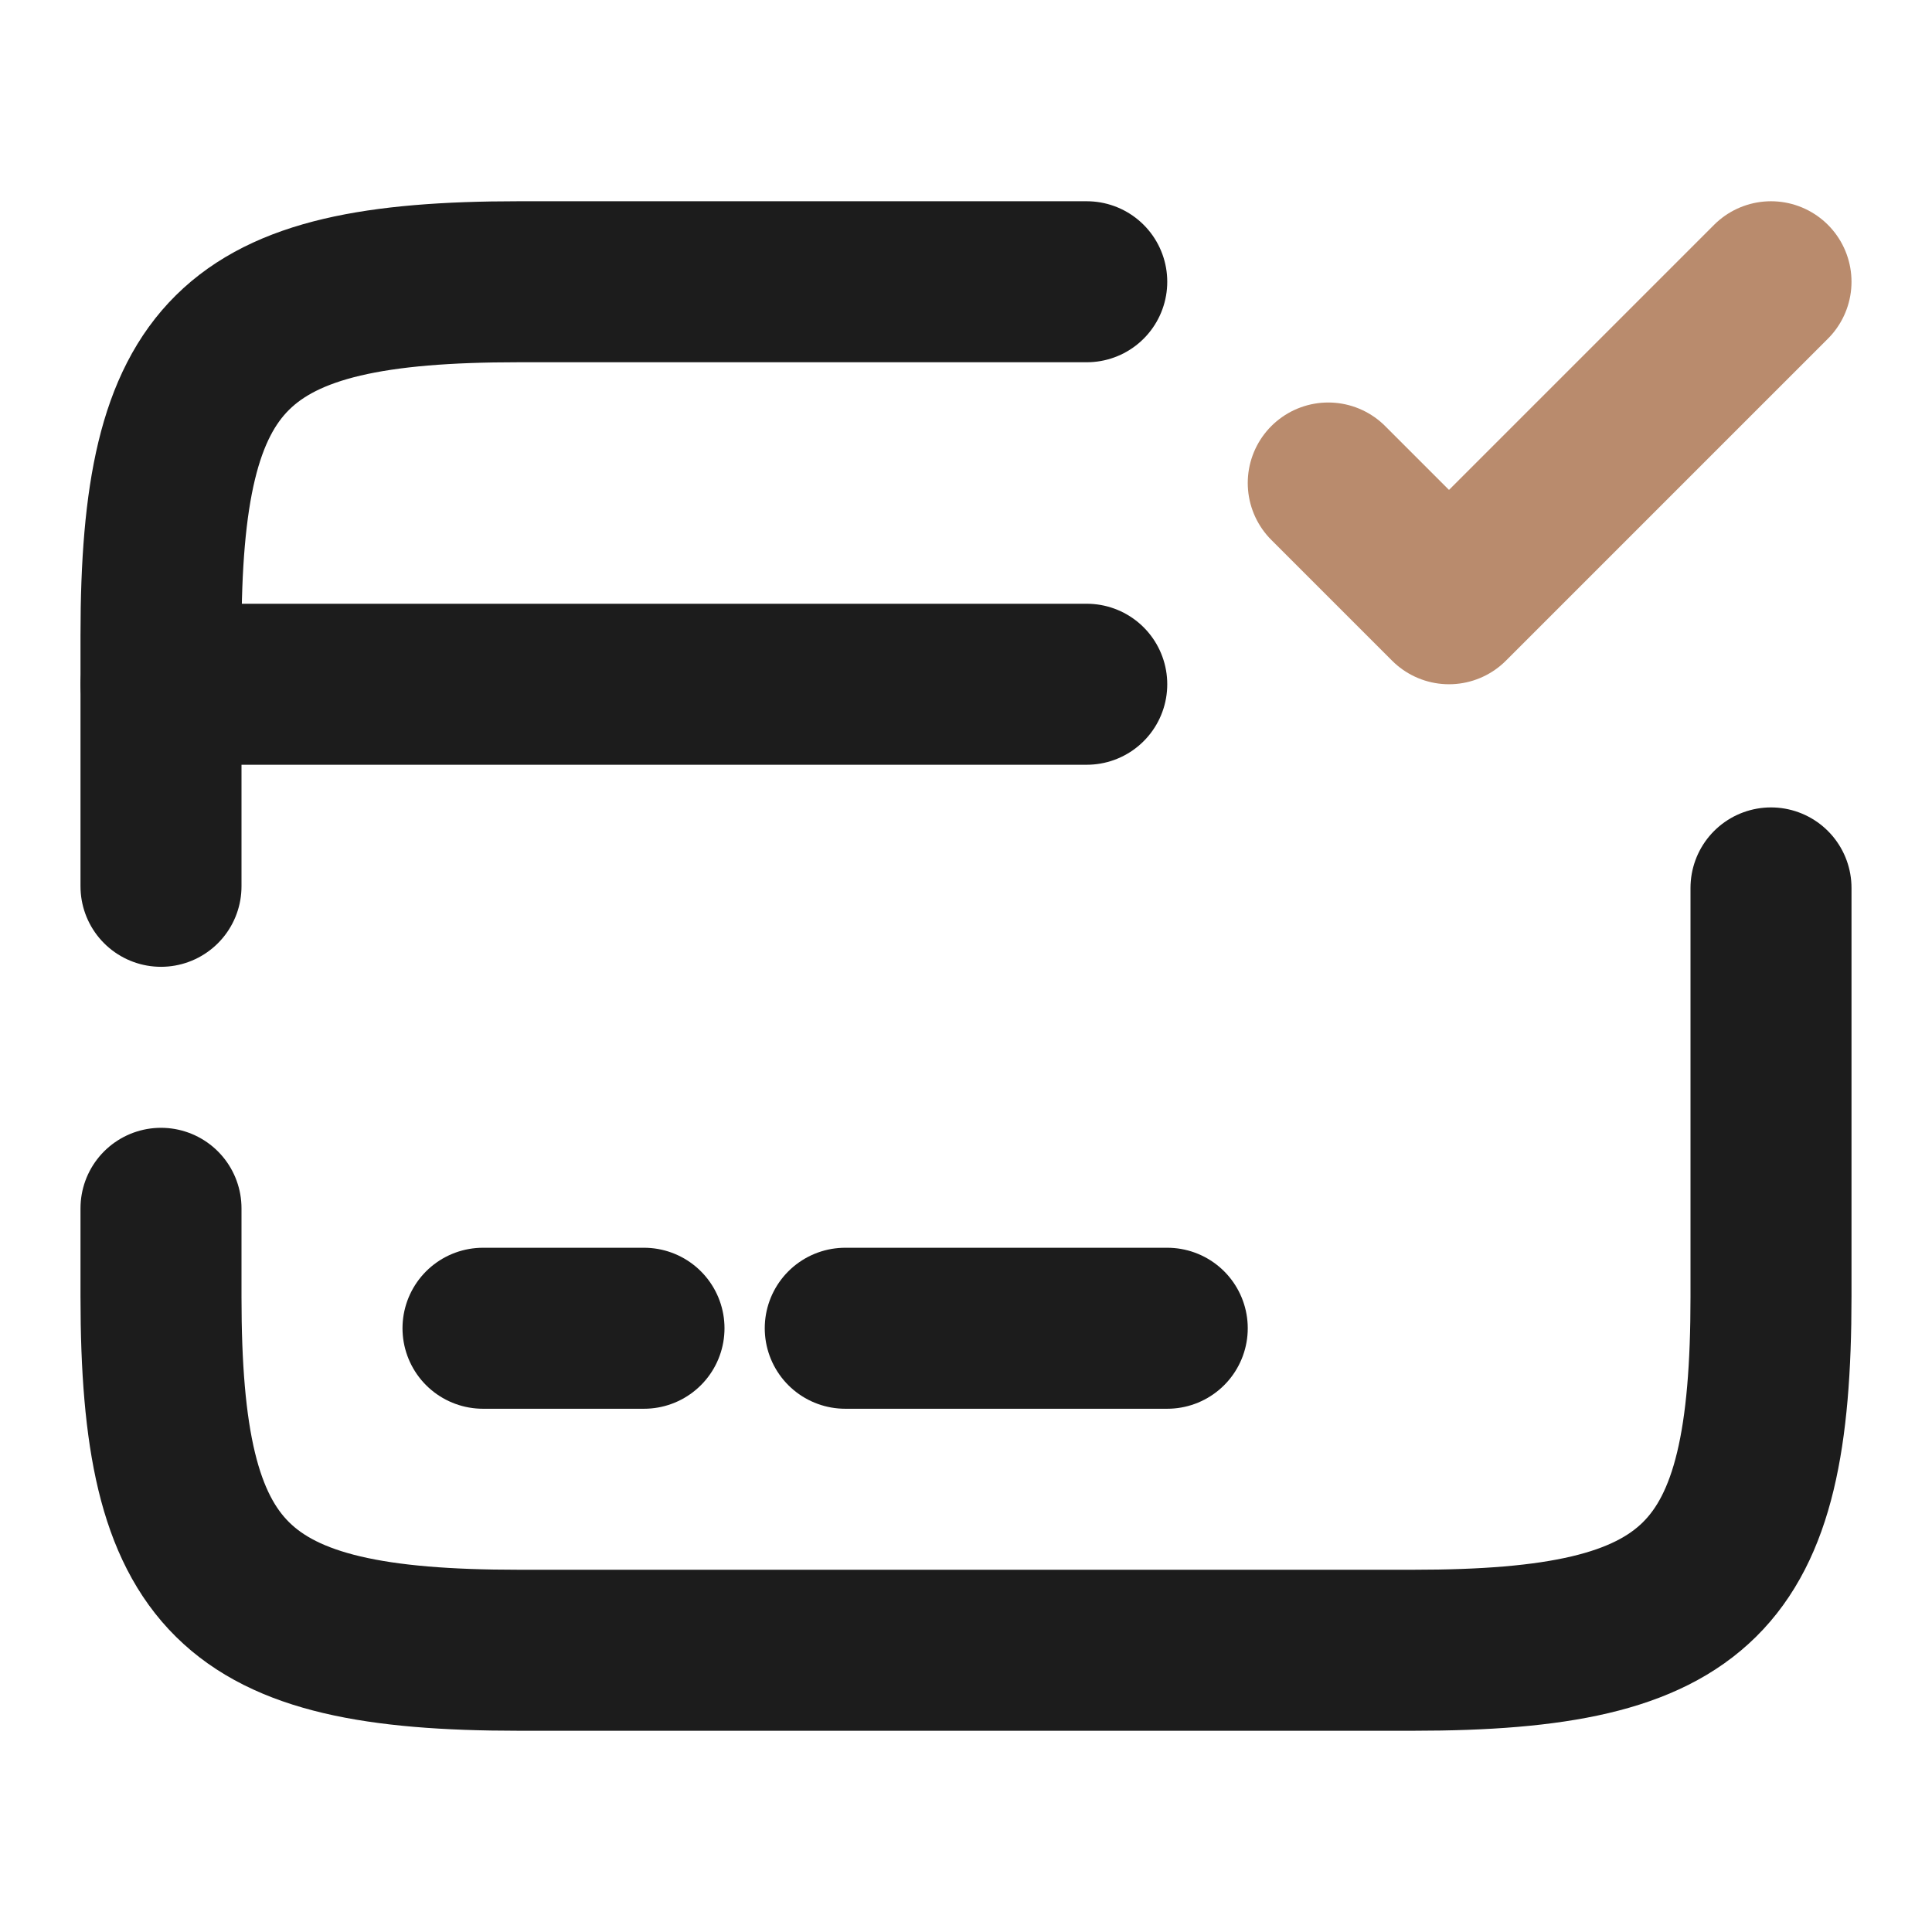
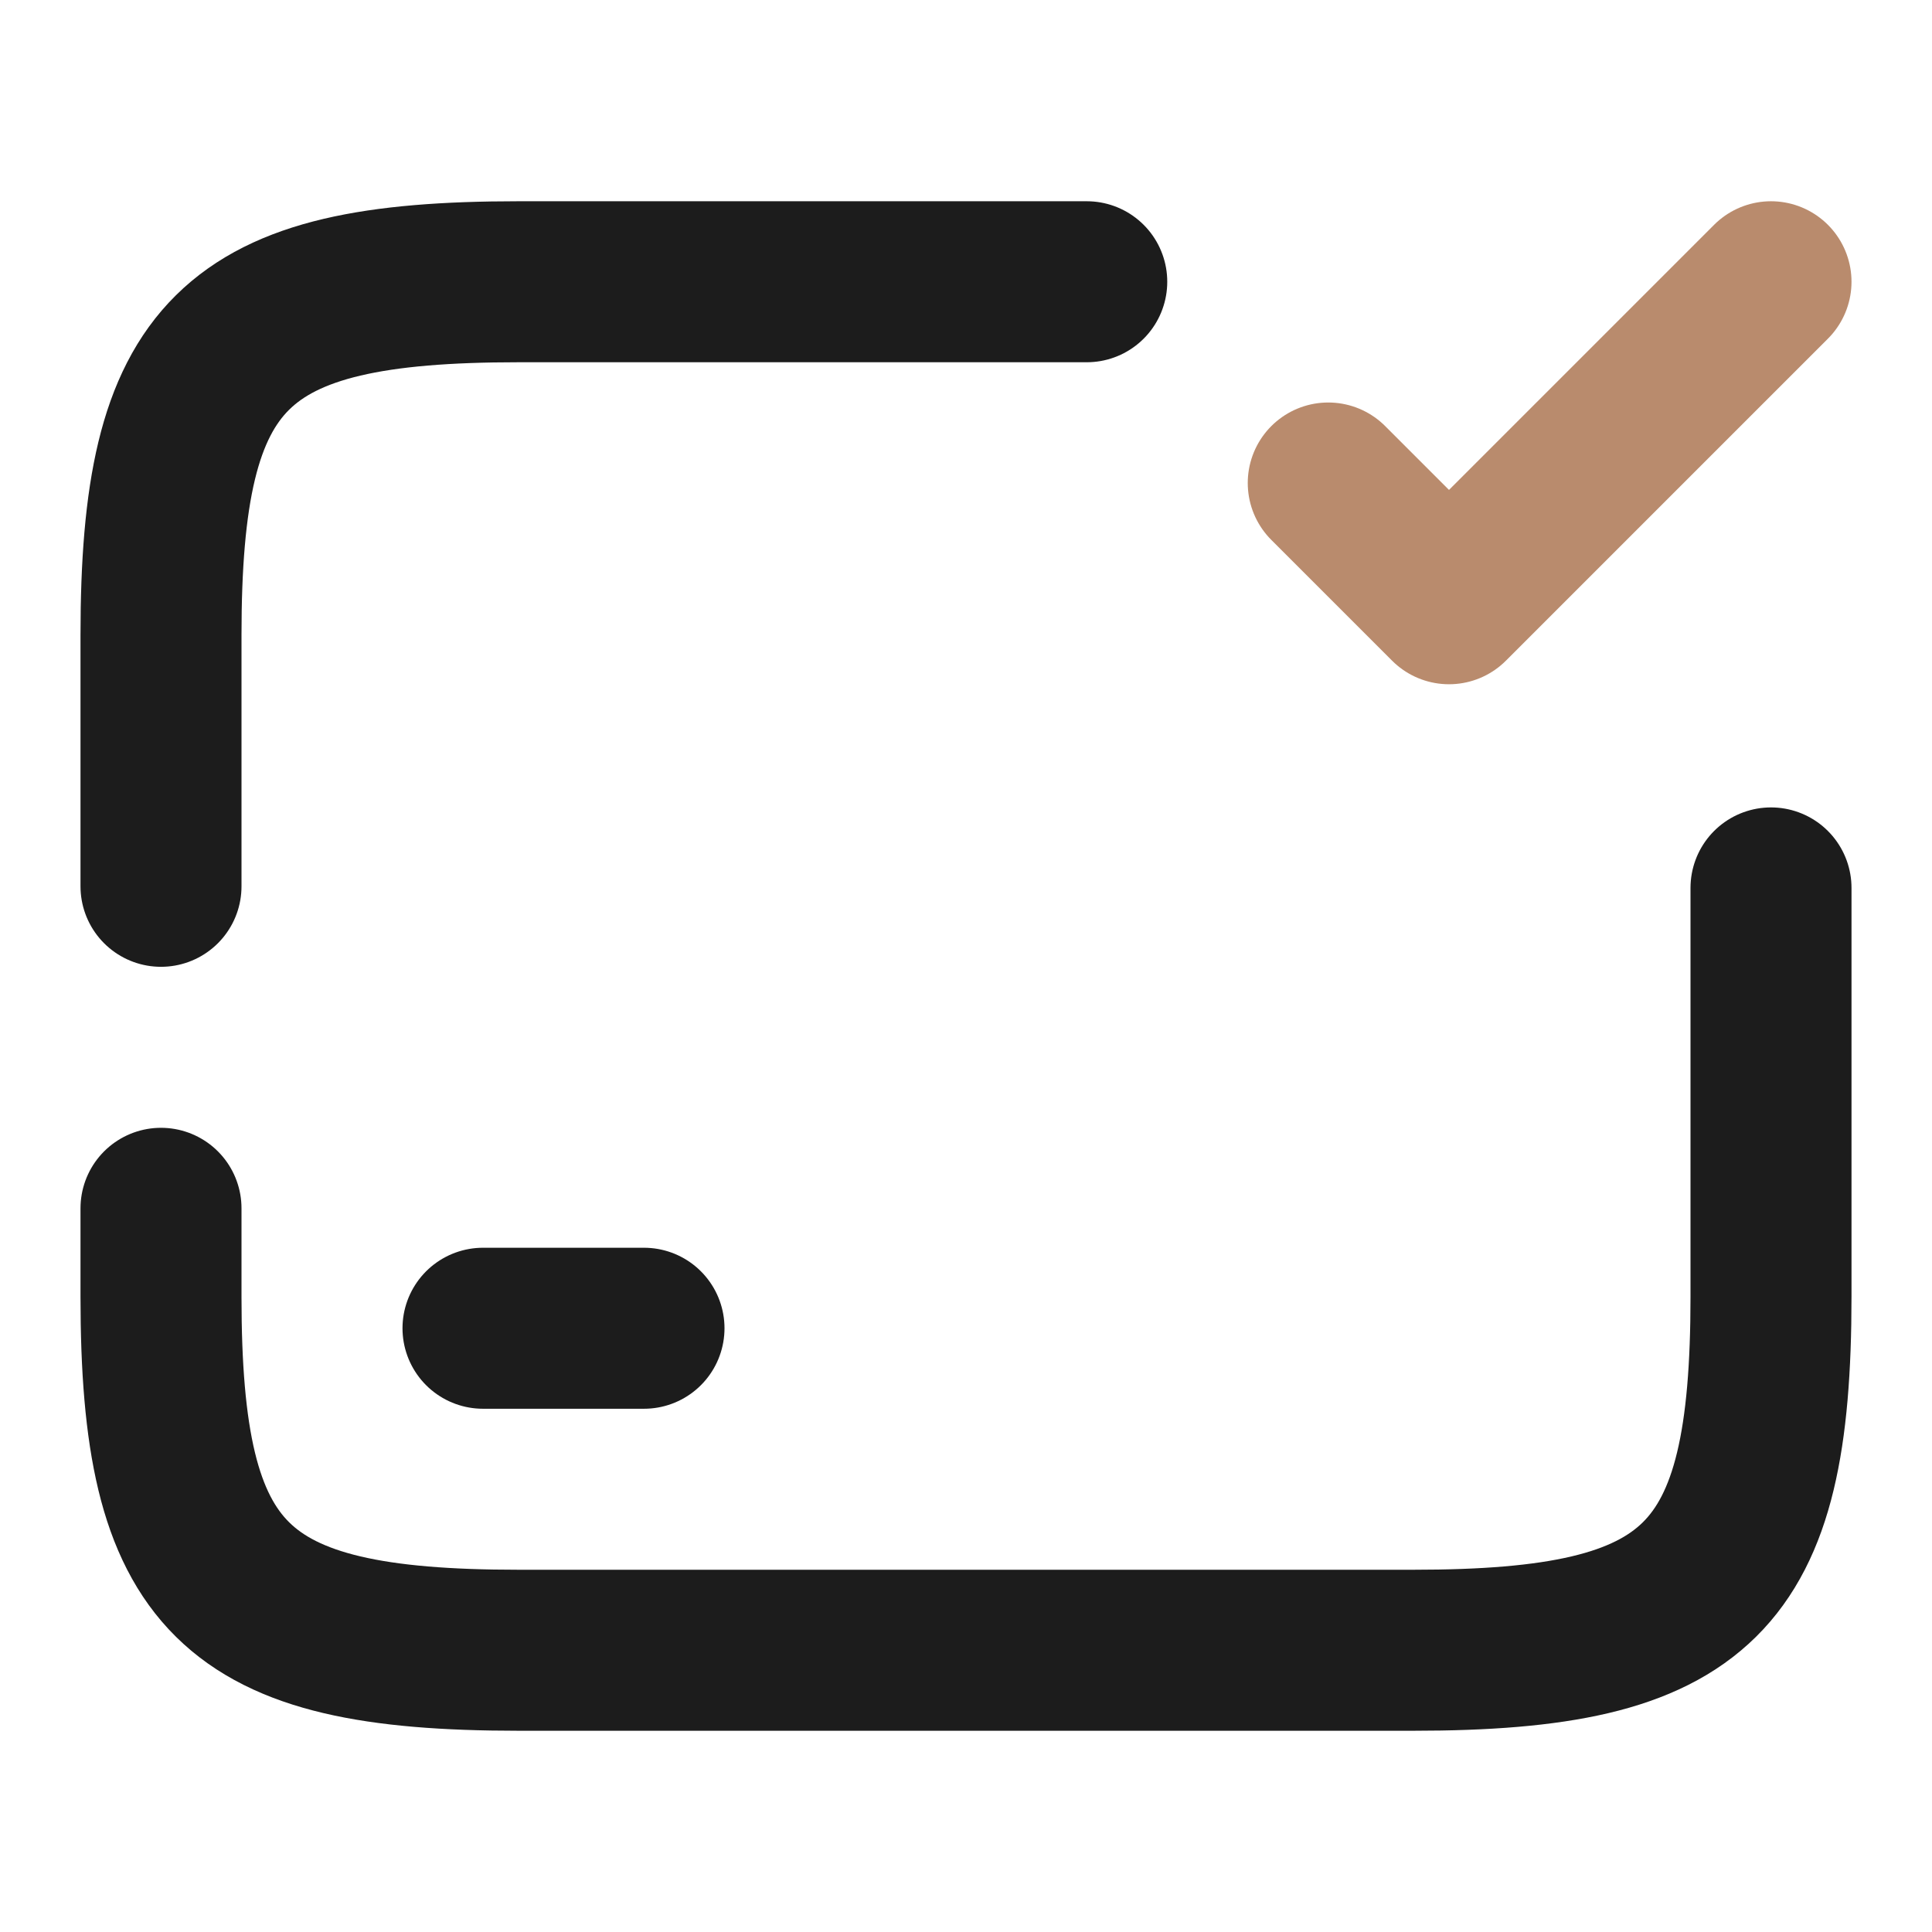
<svg xmlns="http://www.w3.org/2000/svg" width="24" height="24" viewBox="0 0 24 24" fill="none">
-   <path d="M2 8.5H13.5" stroke="#1C1C1C" stroke-width="2" stroke-miterlimit="10" stroke-linecap="round" stroke-linejoin="round" />
  <path d="M6 16.5H8" stroke="#1C1C1C" stroke-width="2" stroke-miterlimit="10" stroke-linecap="round" stroke-linejoin="round" />
-   <path d="M10.5 16.5H14.5" stroke="#1C1C1C" stroke-width="2" stroke-miterlimit="10" stroke-linecap="round" stroke-linejoin="round" />
  <path d="M2 11.01V7.89C2 4.38 2.89 3.5 6.44 3.5H13.5" stroke="#1C1C1C" stroke-width="2" stroke-linecap="round" stroke-linejoin="round" />
  <path d="M22 11.03V16.11C22 19.62 21.11 20.5 17.56 20.5H6.44C2.89 20.5 2 19.62 2 16.11V15.01" stroke="#1C1C1C" stroke-width="2" stroke-linecap="round" stroke-linejoin="round" />
  <path d="M16.5 6L18 7.5L22 3.5" stroke="#B98B6D" stroke-width="2" stroke-linecap="round" stroke-linejoin="round" />
</svg>